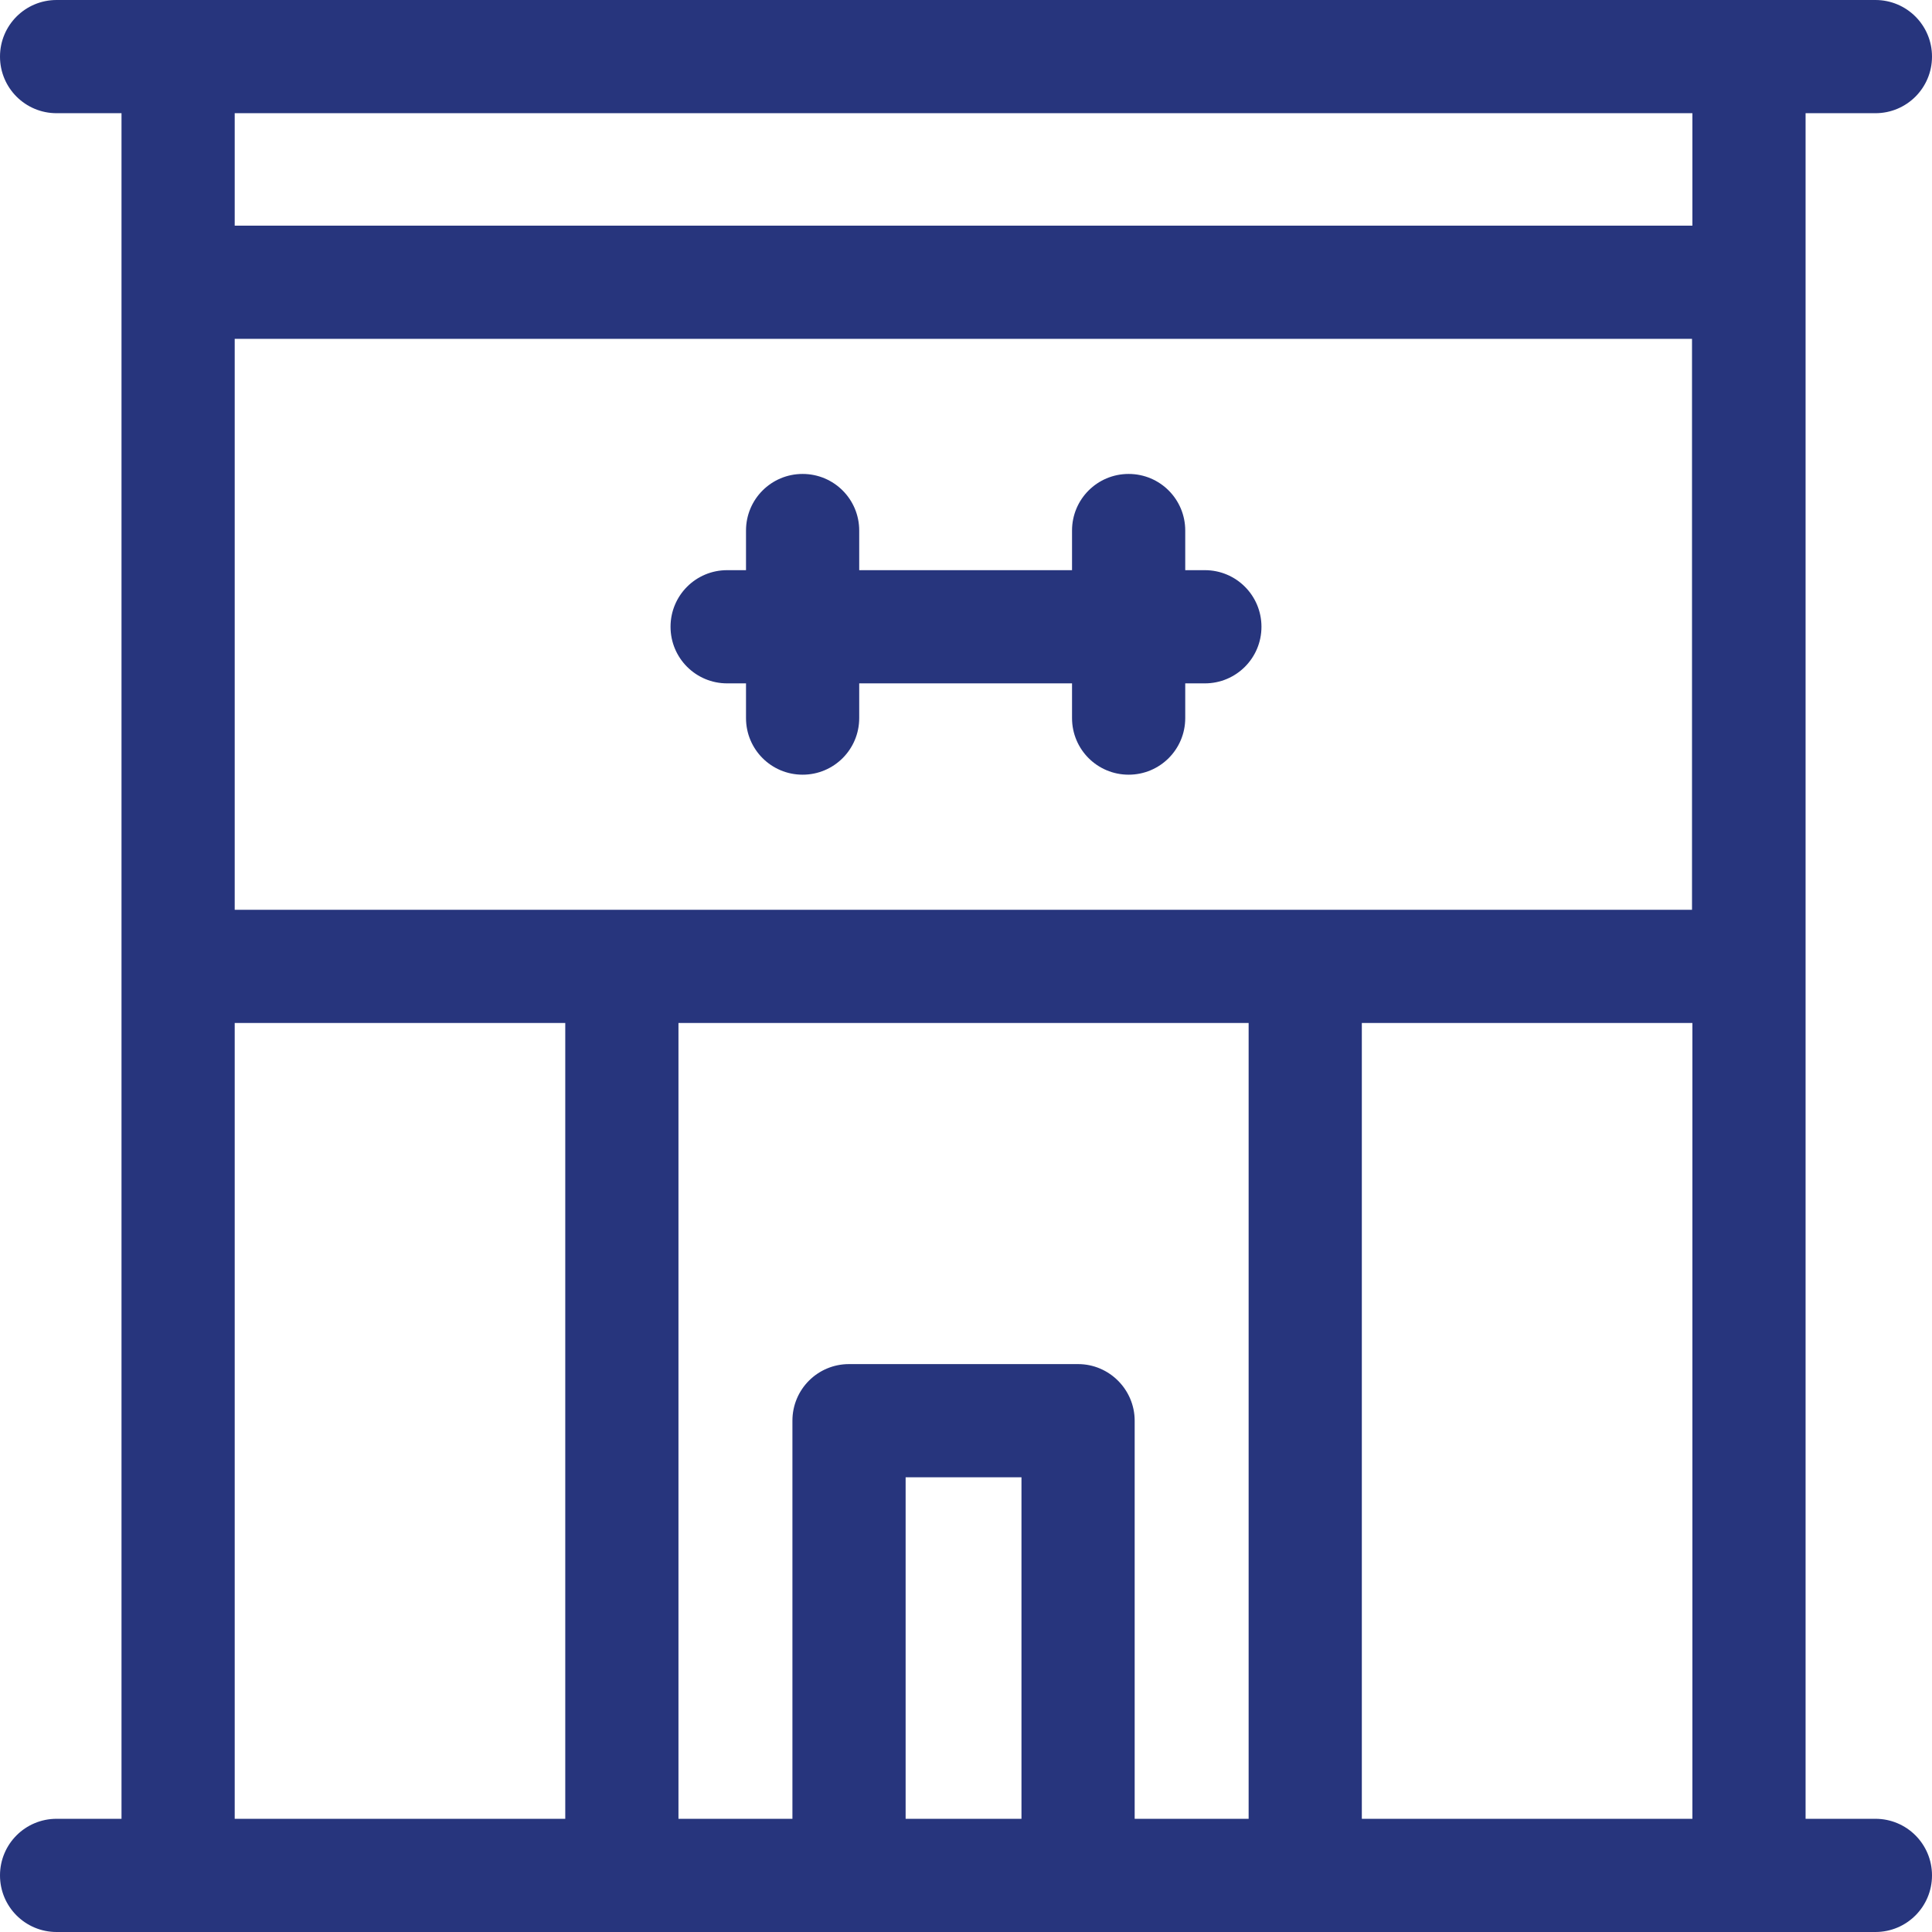
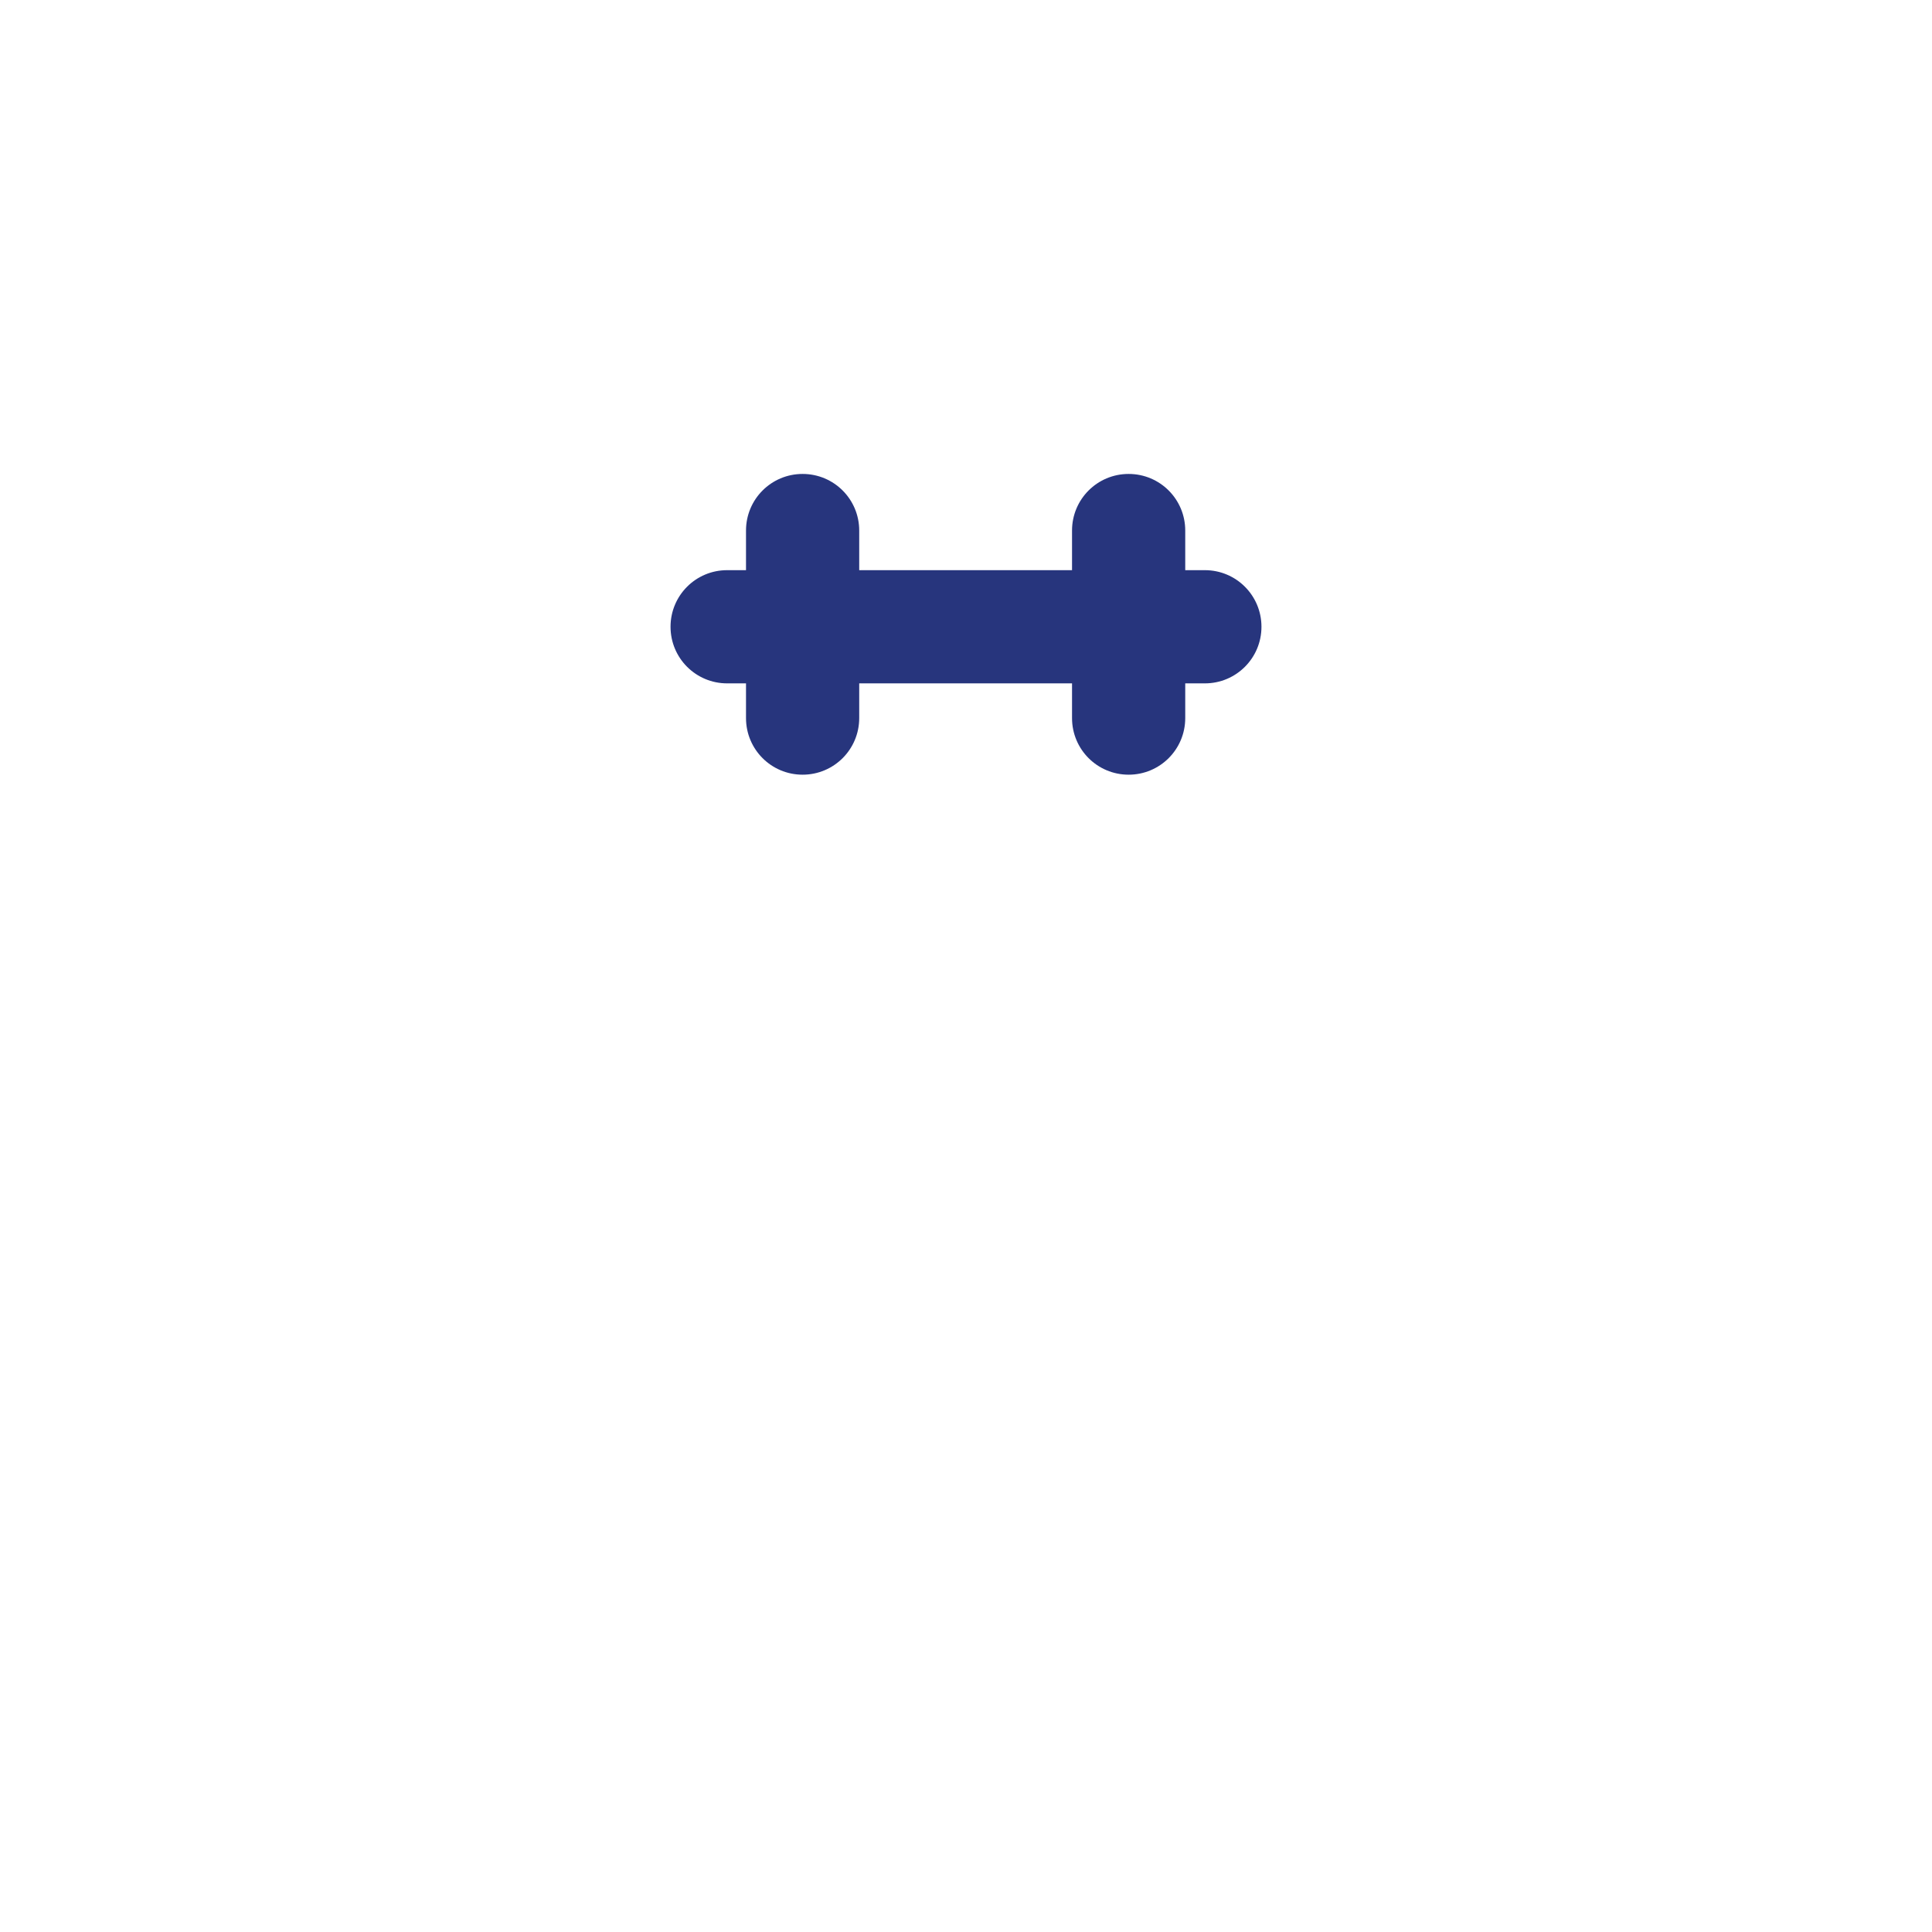
<svg xmlns="http://www.w3.org/2000/svg" version="1.1" id="Layer_1" x="0px" y="0px" viewBox="0 0 512 512" style="enable-background:new 0 0 512 512;" xml:space="preserve">
  <g>
    <path fill="#27357d" d="M192.7,181.1h5v9.2c0,8.3,6.7,15,15,15s15-6.7,15-15v-9.2h56.4v9.2c0,8.3,6.7,15,15,15s15-6.7,15-15v-9.2h5.2   c8.3,0,15-6.7,15-15s-6.7-15-15-15h-5.2v-10.5c0-8.3-6.7-15-15-15s-15,6.7-15,15v10.5h-56.4v-10.5c0-8.3-6.7-15-15-15   s-15,6.7-15,15v10.5h-5c-8.3,0-15,6.7-15,15S184.4,181.1,192.7,181.1z" />
-     <path fill="#27357d" d="M497,482h-18.5V30H497c8.3,0,15-6.7,15-15s-6.7-15-15-15H15C6.7,0,0,6.7,0,15s6.7,15,15,15h17.2v452H15   c-8.3,0-15,6.7-15,15s6.7,15,15,15h482c8.3,0,15-6.7,15-15S505.3,482,497,482z M270.7,482H240v-90.5h30.7V482z M285.7,361.5H225   c-8.3,0-15,6.7-15,15V482h-30.2V271.1h151.1V482h-30.2V376.5C300.7,368.3,294,361.5,285.7,361.5z M62.2,89.8h386.2v151.3H62.2V89.8   z M360.9,271.1h87.6V482h-87.6V271.1z M448.5,30v29.8H62.2V30L448.5,30z M62.2,271.1h87.6V482H62.2V271.1z" />
  </g>
</svg>